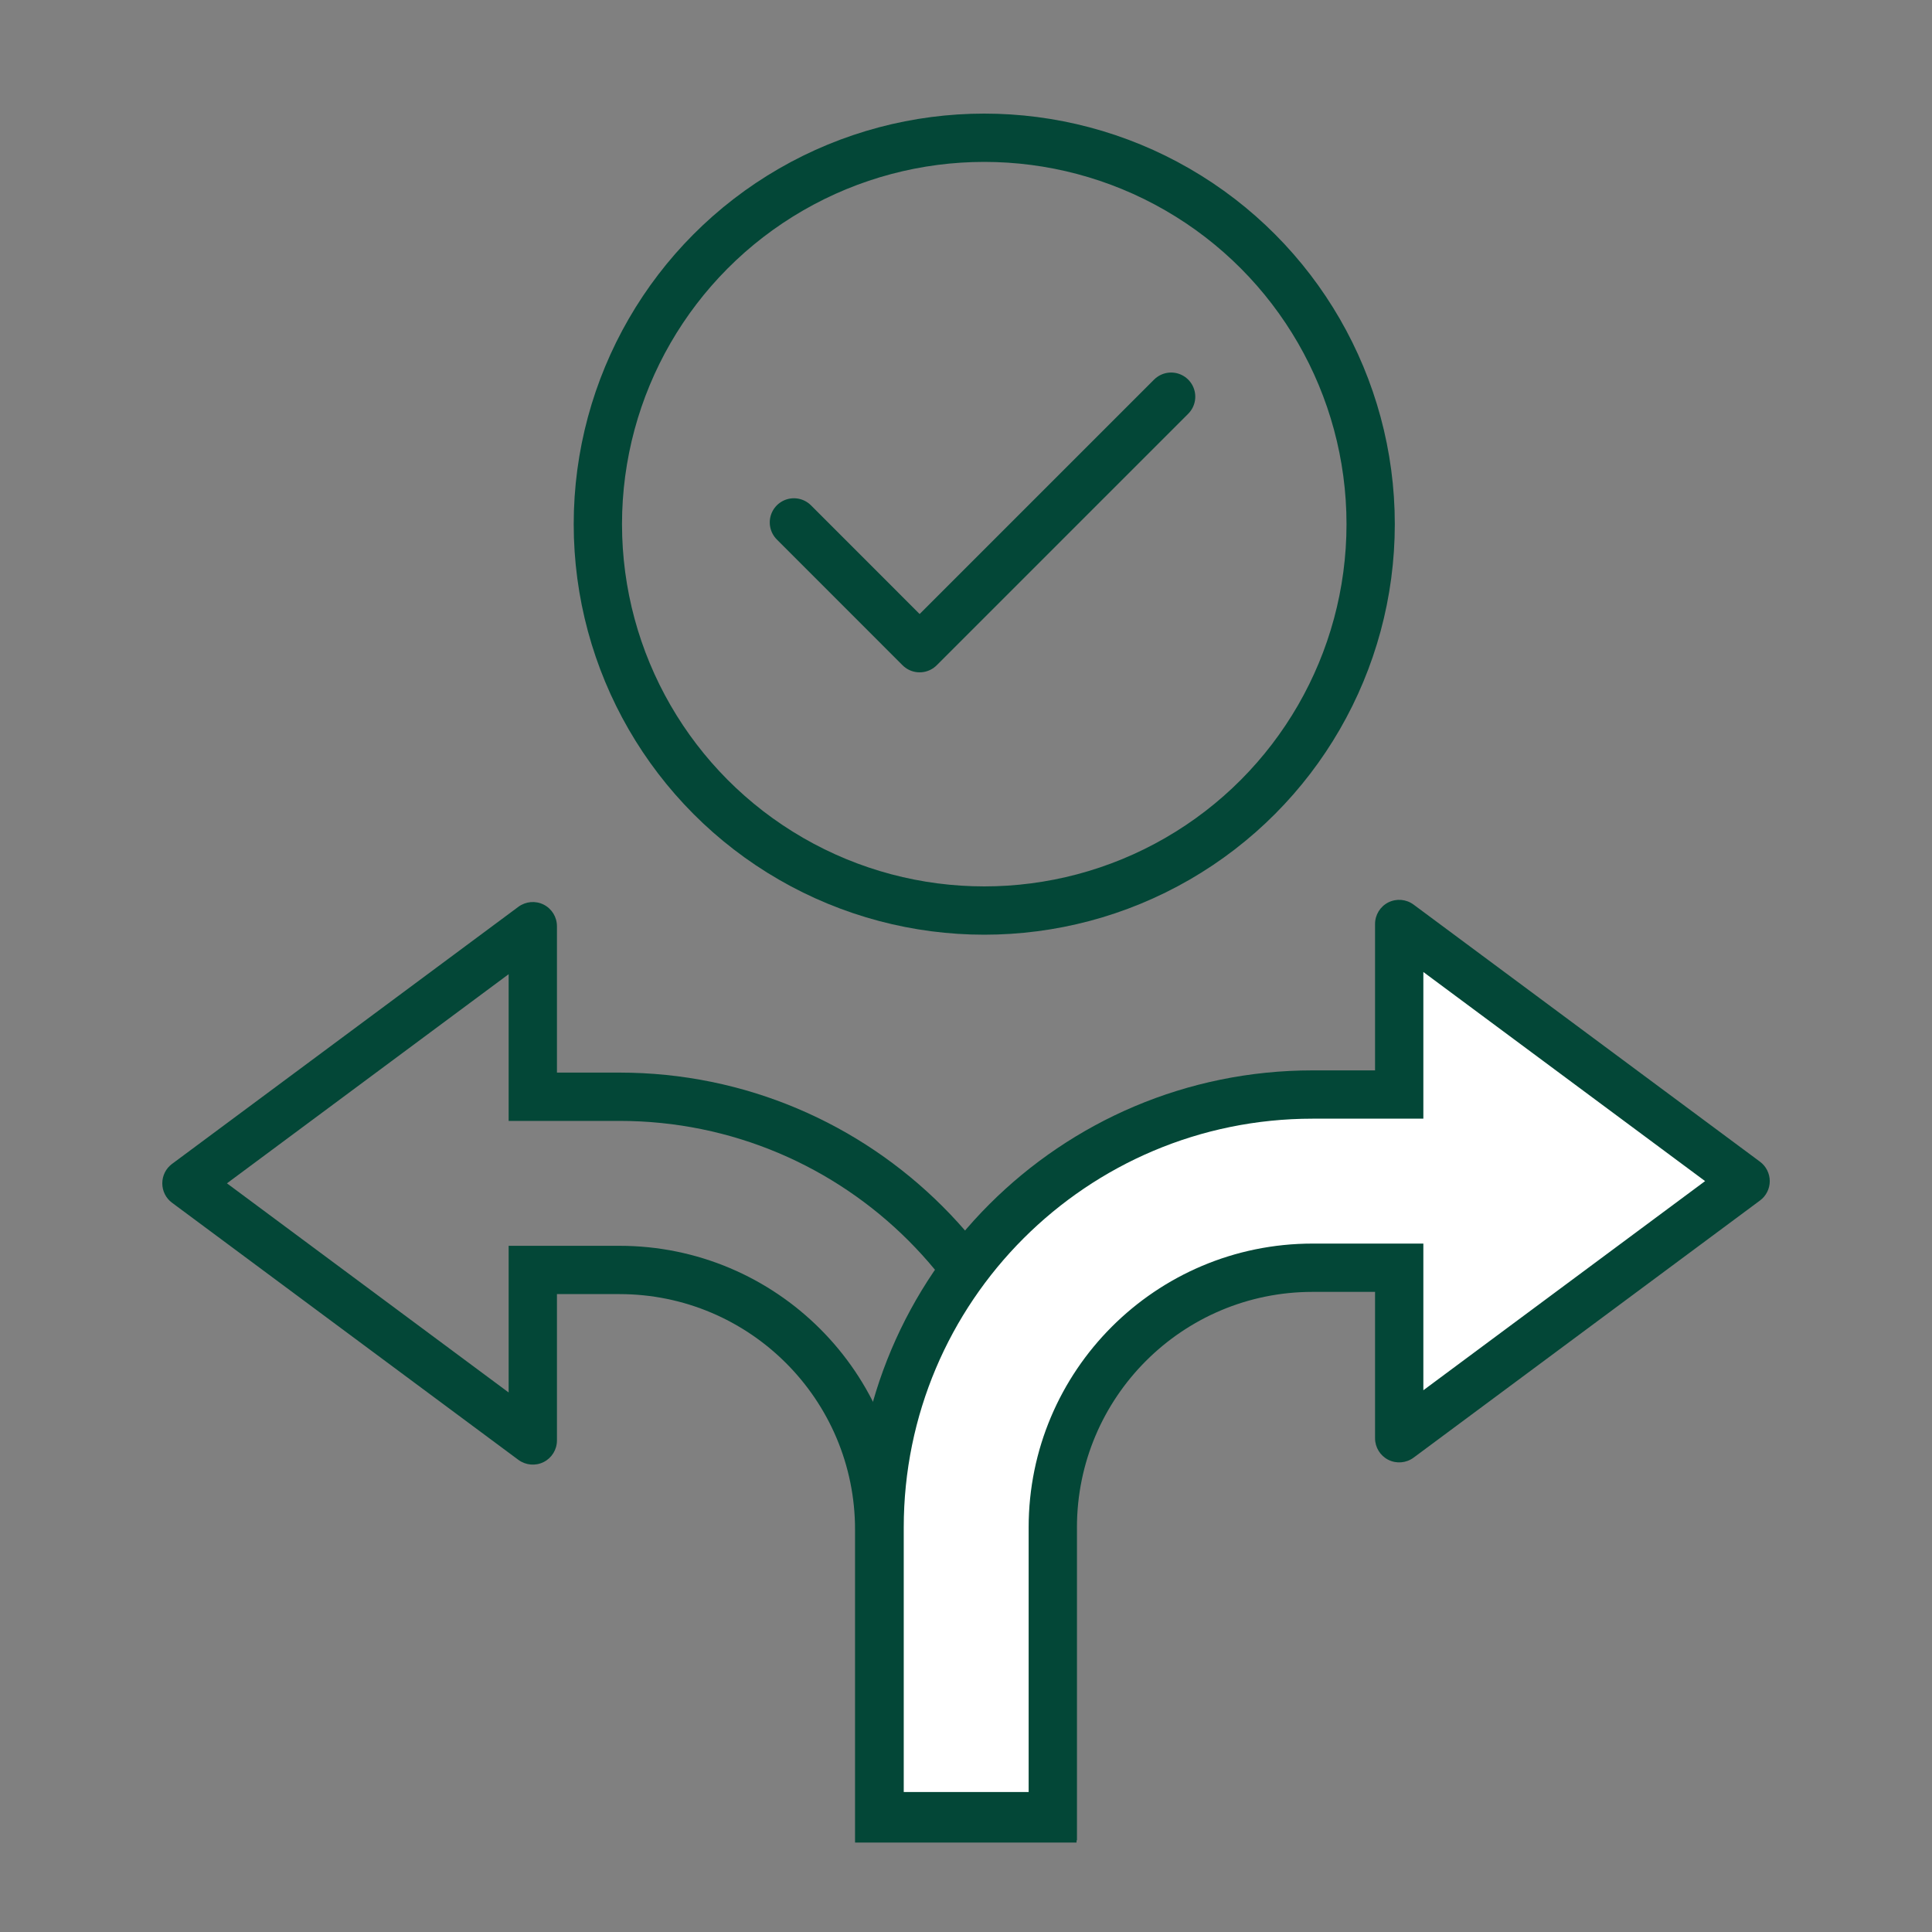
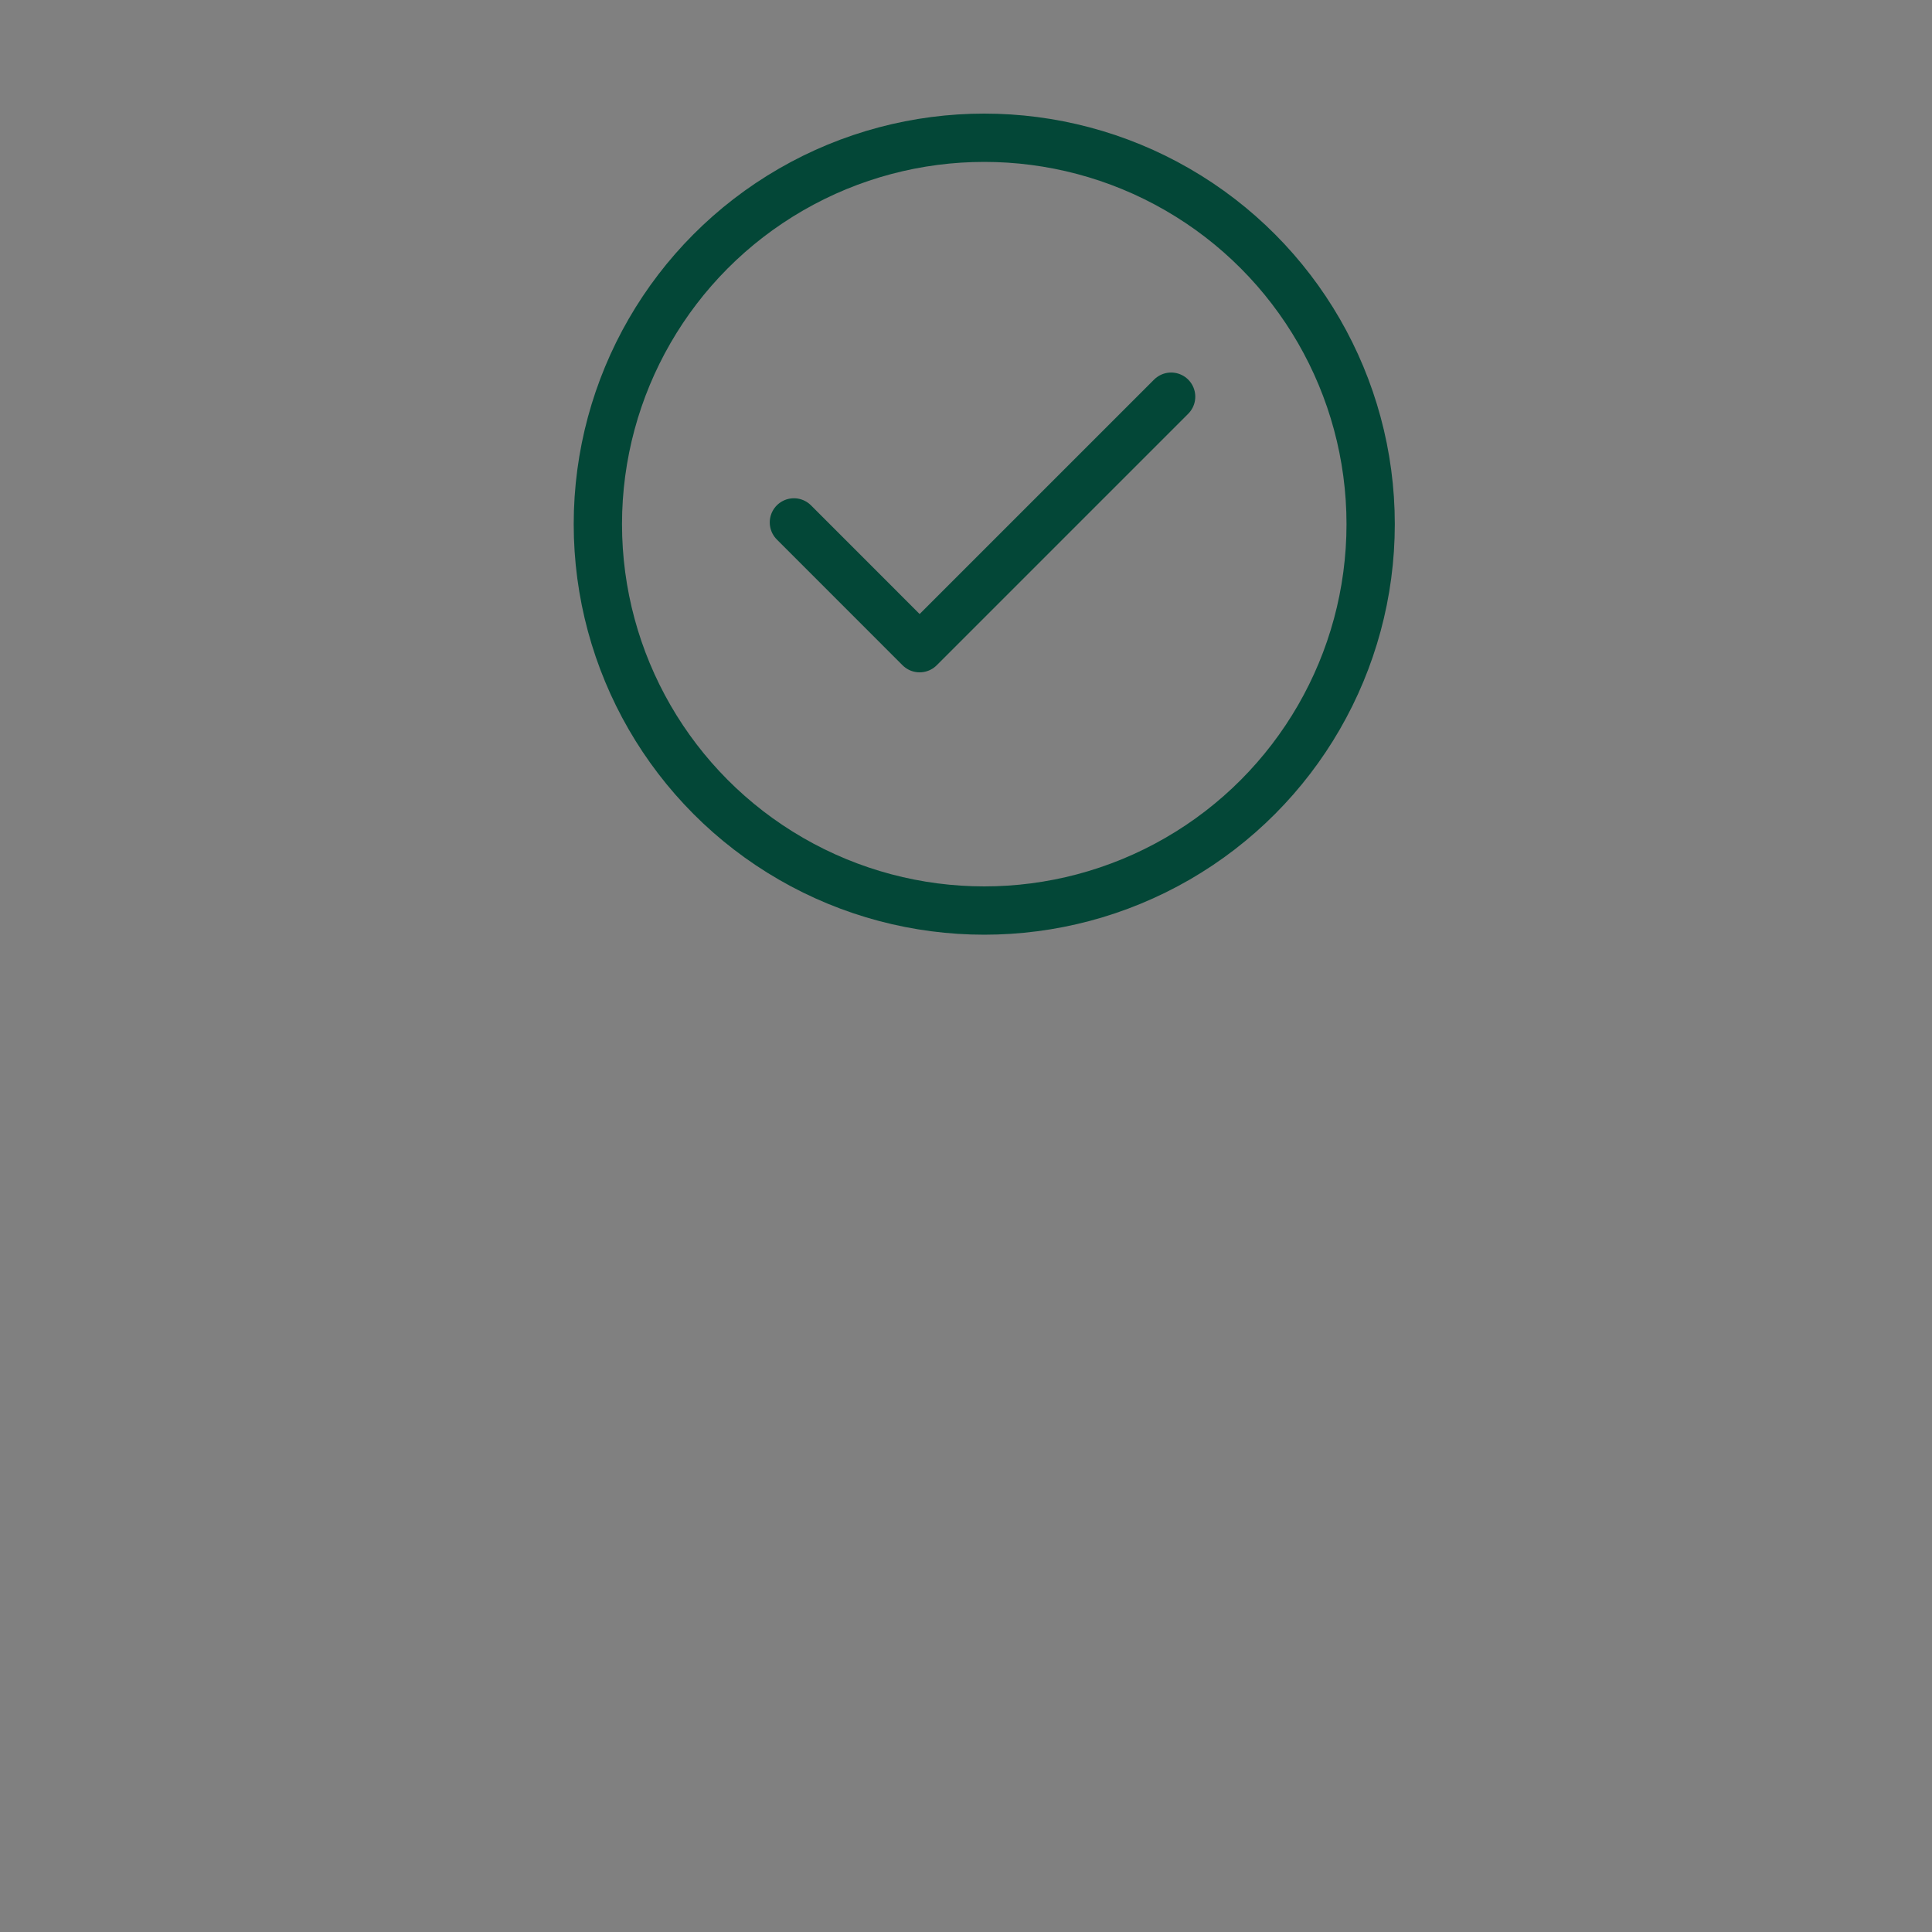
<svg xmlns="http://www.w3.org/2000/svg" width="40" height="40" viewBox="0 0 40 40" fill="none">
  <rect x="0" y="0" width="40" height="40" fill="#808080" stroke="none" />
-   <path d="M11.031 22.707L10.531 22.707L10.531 23.207H11.031V22.707ZM11.031 26.293V25.793H10.531L10.531 26.293L11.031 26.293ZM18.203 37.648H17.703V38.148H18.203V37.648ZM21.789 37.648V38.148H22.289V37.648H21.789ZM3.86 24.5L3.561 24.098C3.434 24.192 3.36 24.341 3.36 24.5C3.36 24.658 3.434 24.807 3.561 24.901L3.86 24.5ZM11.031 29.823L10.733 30.225C10.885 30.337 11.087 30.355 11.256 30.27C11.425 30.185 11.531 30.012 11.531 29.823L11.031 29.823ZM11.031 19.176L11.531 19.176C11.531 18.987 11.425 18.814 11.256 18.729C11.087 18.644 10.885 18.662 10.733 18.774L11.031 19.176ZM21.789 31.671H22.289C22.289 26.444 18.051 22.207 12.824 22.207V22.707V23.207C17.499 23.207 21.289 26.996 21.289 31.671H21.789ZM12.824 22.707V22.207H11.031V22.707V23.207H12.824V22.707ZM11.031 26.293V26.793H12.824V26.293V25.793H11.031V26.293ZM12.824 26.293V26.793C15.519 26.793 17.703 28.977 17.703 31.671H18.203H18.703C18.703 28.424 16.071 25.793 12.824 25.793V26.293ZM18.203 31.671H17.703V37.648H18.203H18.703V31.671H18.203ZM18.203 37.648V38.148H21.789V37.648V37.148H18.203V37.648ZM21.789 37.648H22.289V31.671H21.789H21.289V37.648H21.789ZM3.86 24.5L3.561 24.901L10.733 30.225L11.031 29.823L11.329 29.422L4.158 24.098L3.86 24.5ZM11.031 19.176L10.733 18.774L3.561 24.098L3.86 24.5L4.158 24.901L11.329 19.577L11.031 19.176ZM11.031 22.707L11.531 22.707L11.531 19.176L11.031 19.176L10.531 19.176L10.531 22.707L11.031 22.707ZM11.031 29.823L11.531 29.823L11.531 26.293L11.031 26.293L10.531 26.293L10.531 29.823L11.031 29.823Z" fill="#034737" />
-   <path d="M27.176 22.661C22.225 22.661 18.211 26.674 18.211 31.625V37.602H21.797V31.625C21.797 28.655 24.205 26.247 27.176 26.247H28.969L28.969 29.777L36.141 24.454L28.969 19.13L28.969 22.661H27.176Z" fill="white" />
-   <path d="M28.969 22.661L29.469 22.661L29.469 23.161H28.969V22.661ZM28.969 26.247V25.747H29.469L29.469 26.247L28.969 26.247ZM21.797 37.602H22.297V38.102H21.797V37.602ZM18.211 37.602V38.102H17.711V37.602H18.211ZM36.141 24.454L36.439 24.052C36.566 24.147 36.641 24.296 36.641 24.454C36.641 24.612 36.566 24.761 36.439 24.855L36.141 24.454ZM28.969 29.777L29.267 30.179C29.115 30.291 28.913 30.309 28.744 30.224C28.575 30.139 28.469 29.966 28.469 29.777L28.969 29.777ZM28.969 19.13L28.469 19.13C28.469 18.941 28.575 18.768 28.744 18.683C28.913 18.599 29.115 18.616 29.267 18.729L28.969 19.13ZM18.211 31.625H17.711C17.711 26.398 21.949 22.161 27.176 22.161V22.661V23.161C22.501 23.161 18.711 26.951 18.711 31.625H18.211ZM27.176 22.661V22.161H28.969V22.661V23.161H27.176V22.661ZM28.969 26.247V26.747H27.176V26.247V25.747H28.969V26.247ZM27.176 26.247V26.747C24.482 26.747 22.297 28.931 22.297 31.625H21.797H21.297C21.297 28.379 23.929 25.747 27.176 25.747V26.247ZM21.797 31.625H22.297V37.602H21.797H21.297V31.625H21.797ZM21.797 37.602V38.102H18.211V37.602V37.102H21.797V37.602ZM18.211 37.602H17.711V31.625H18.211H18.711V37.602H18.211ZM36.141 24.454L36.439 24.855L29.267 30.179L28.969 29.777L28.671 29.376L35.843 24.052L36.141 24.454ZM28.969 19.13L29.267 18.729L36.439 24.052L36.141 24.454L35.843 24.855L28.671 19.532L28.969 19.13ZM28.969 22.661L28.469 22.661L28.469 19.13L28.969 19.13L29.469 19.13L29.469 22.661L28.969 22.661ZM28.969 29.777L28.469 29.777L28.469 26.247L28.969 26.247L29.469 26.247L29.469 29.777L28.969 29.777Z" fill="#034737" />
  <circle cx="20.378" cy="10.852" r="8" stroke="#034737" />
  <path d="M16.437 10.816L19.04 13.42L24.247 8.213" stroke="#034737" stroke-linecap="round" stroke-linejoin="round" />
</svg>